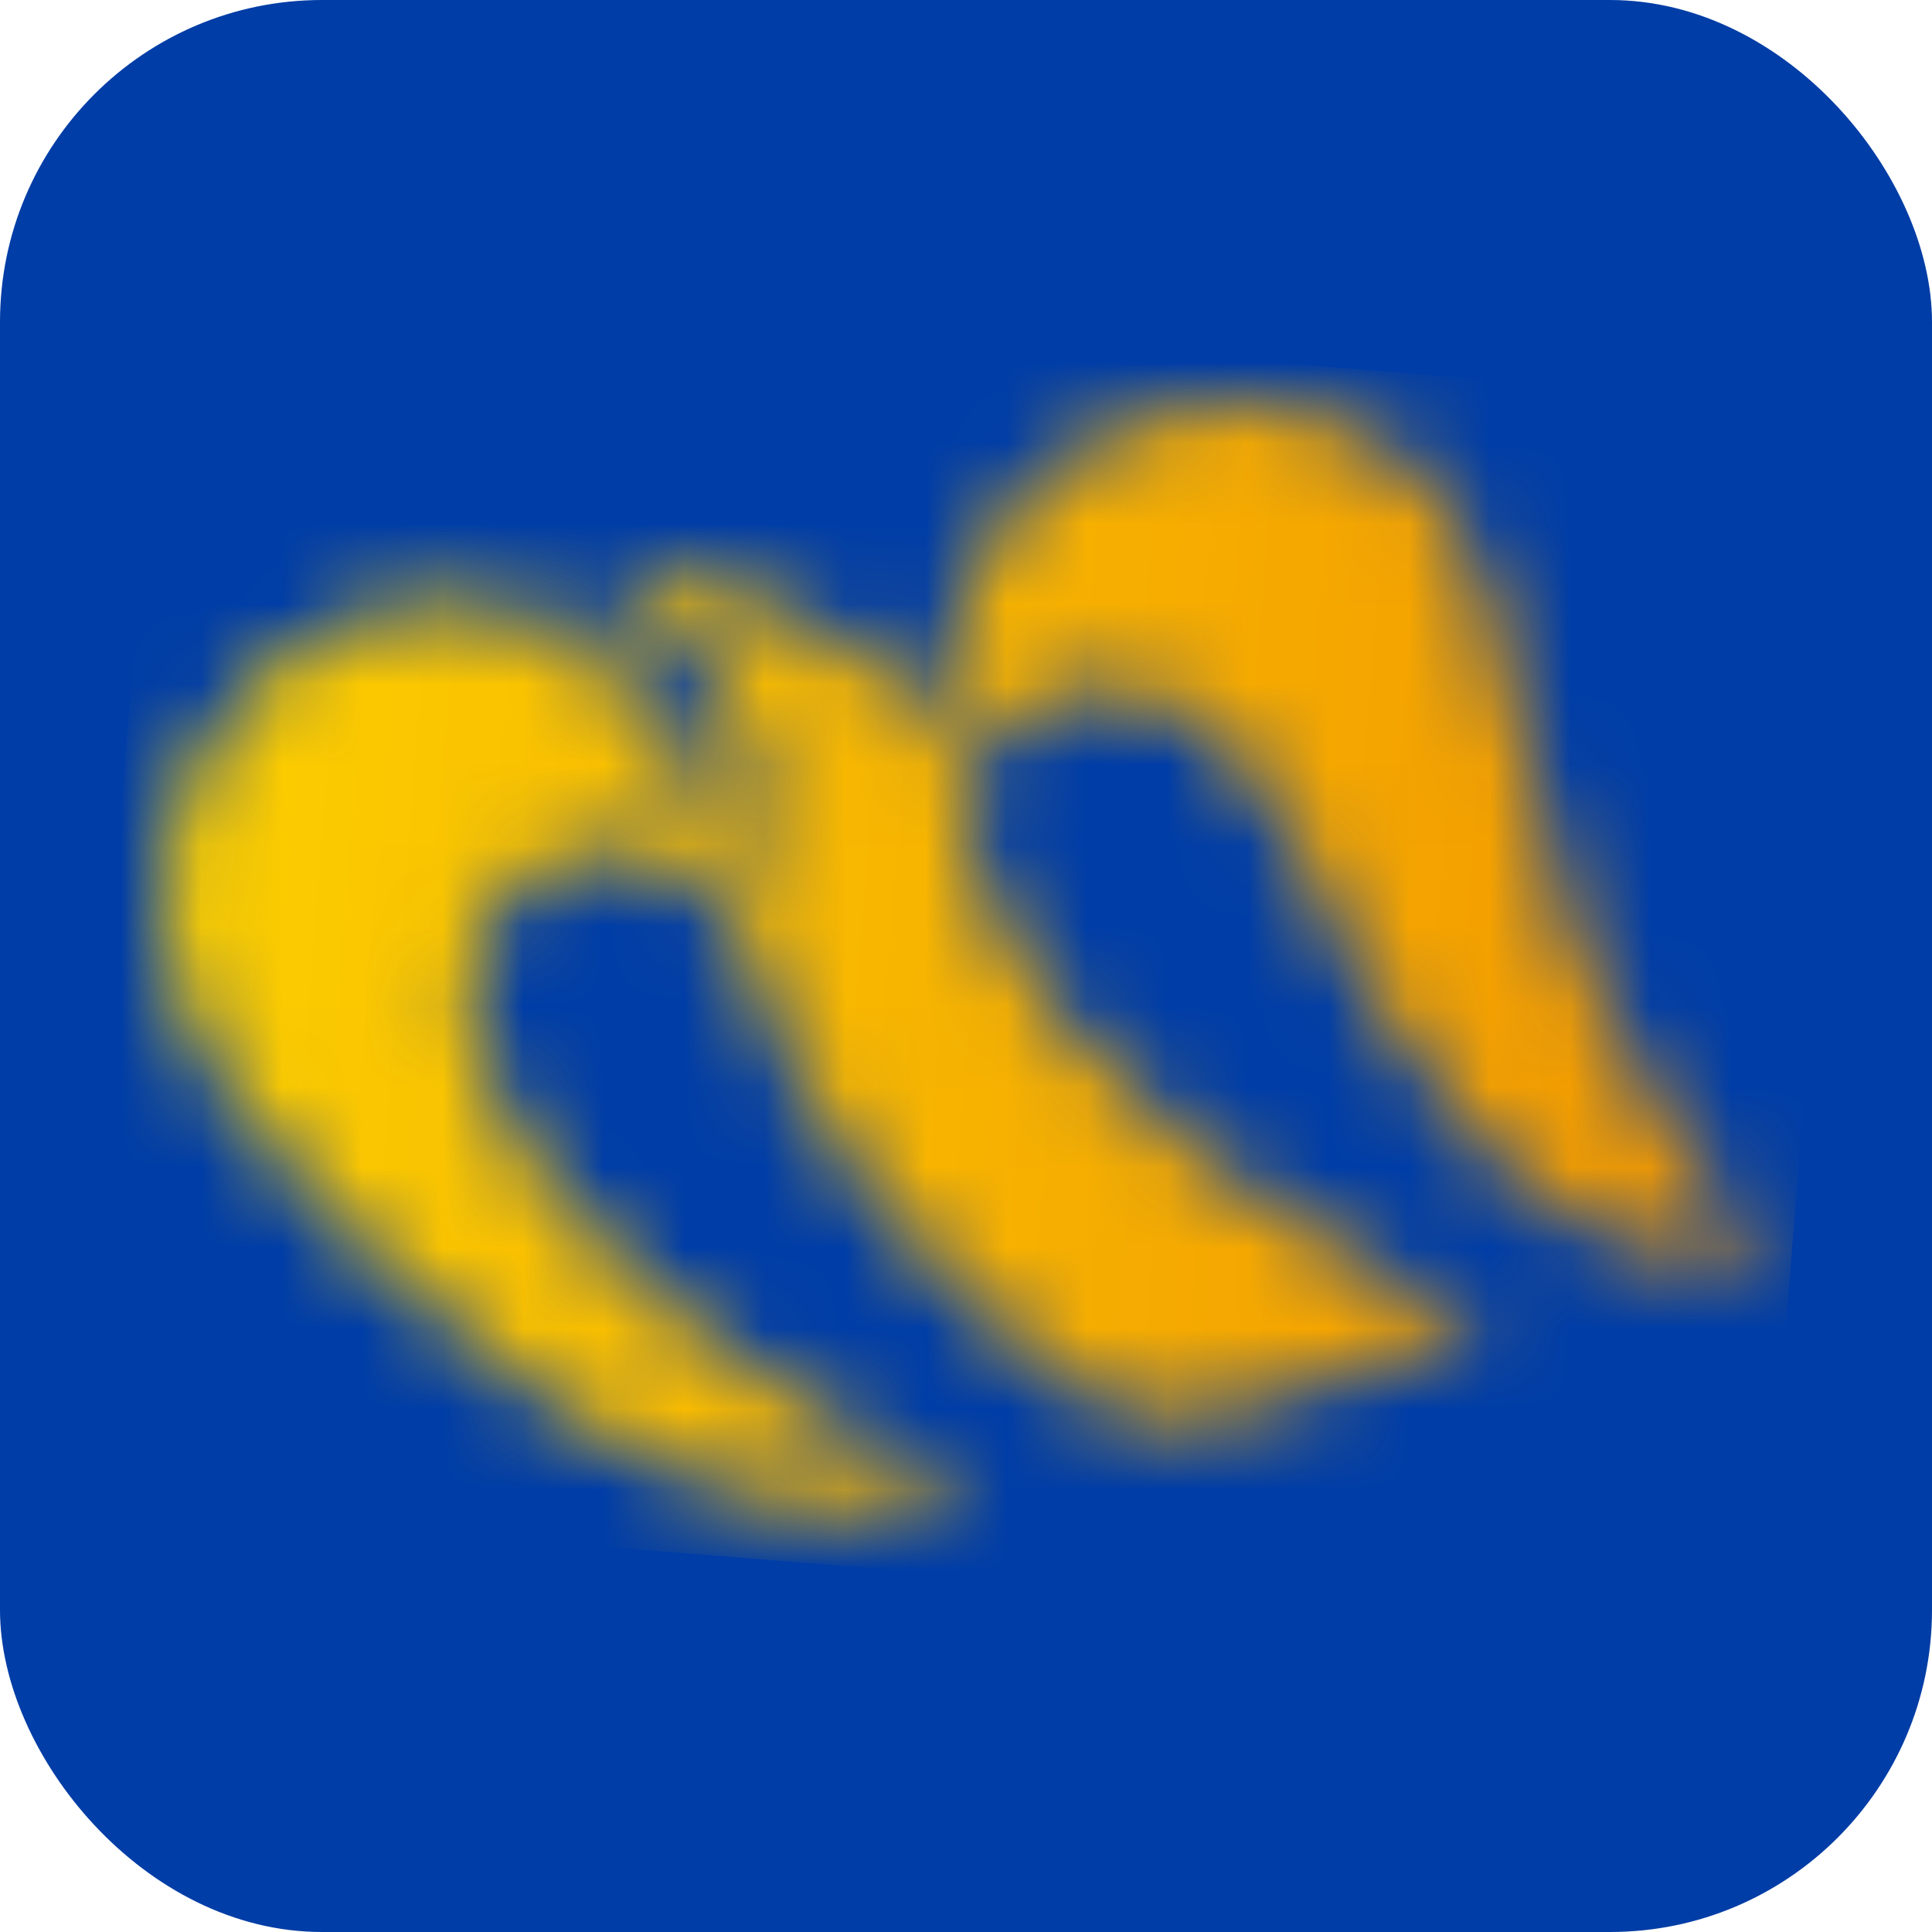
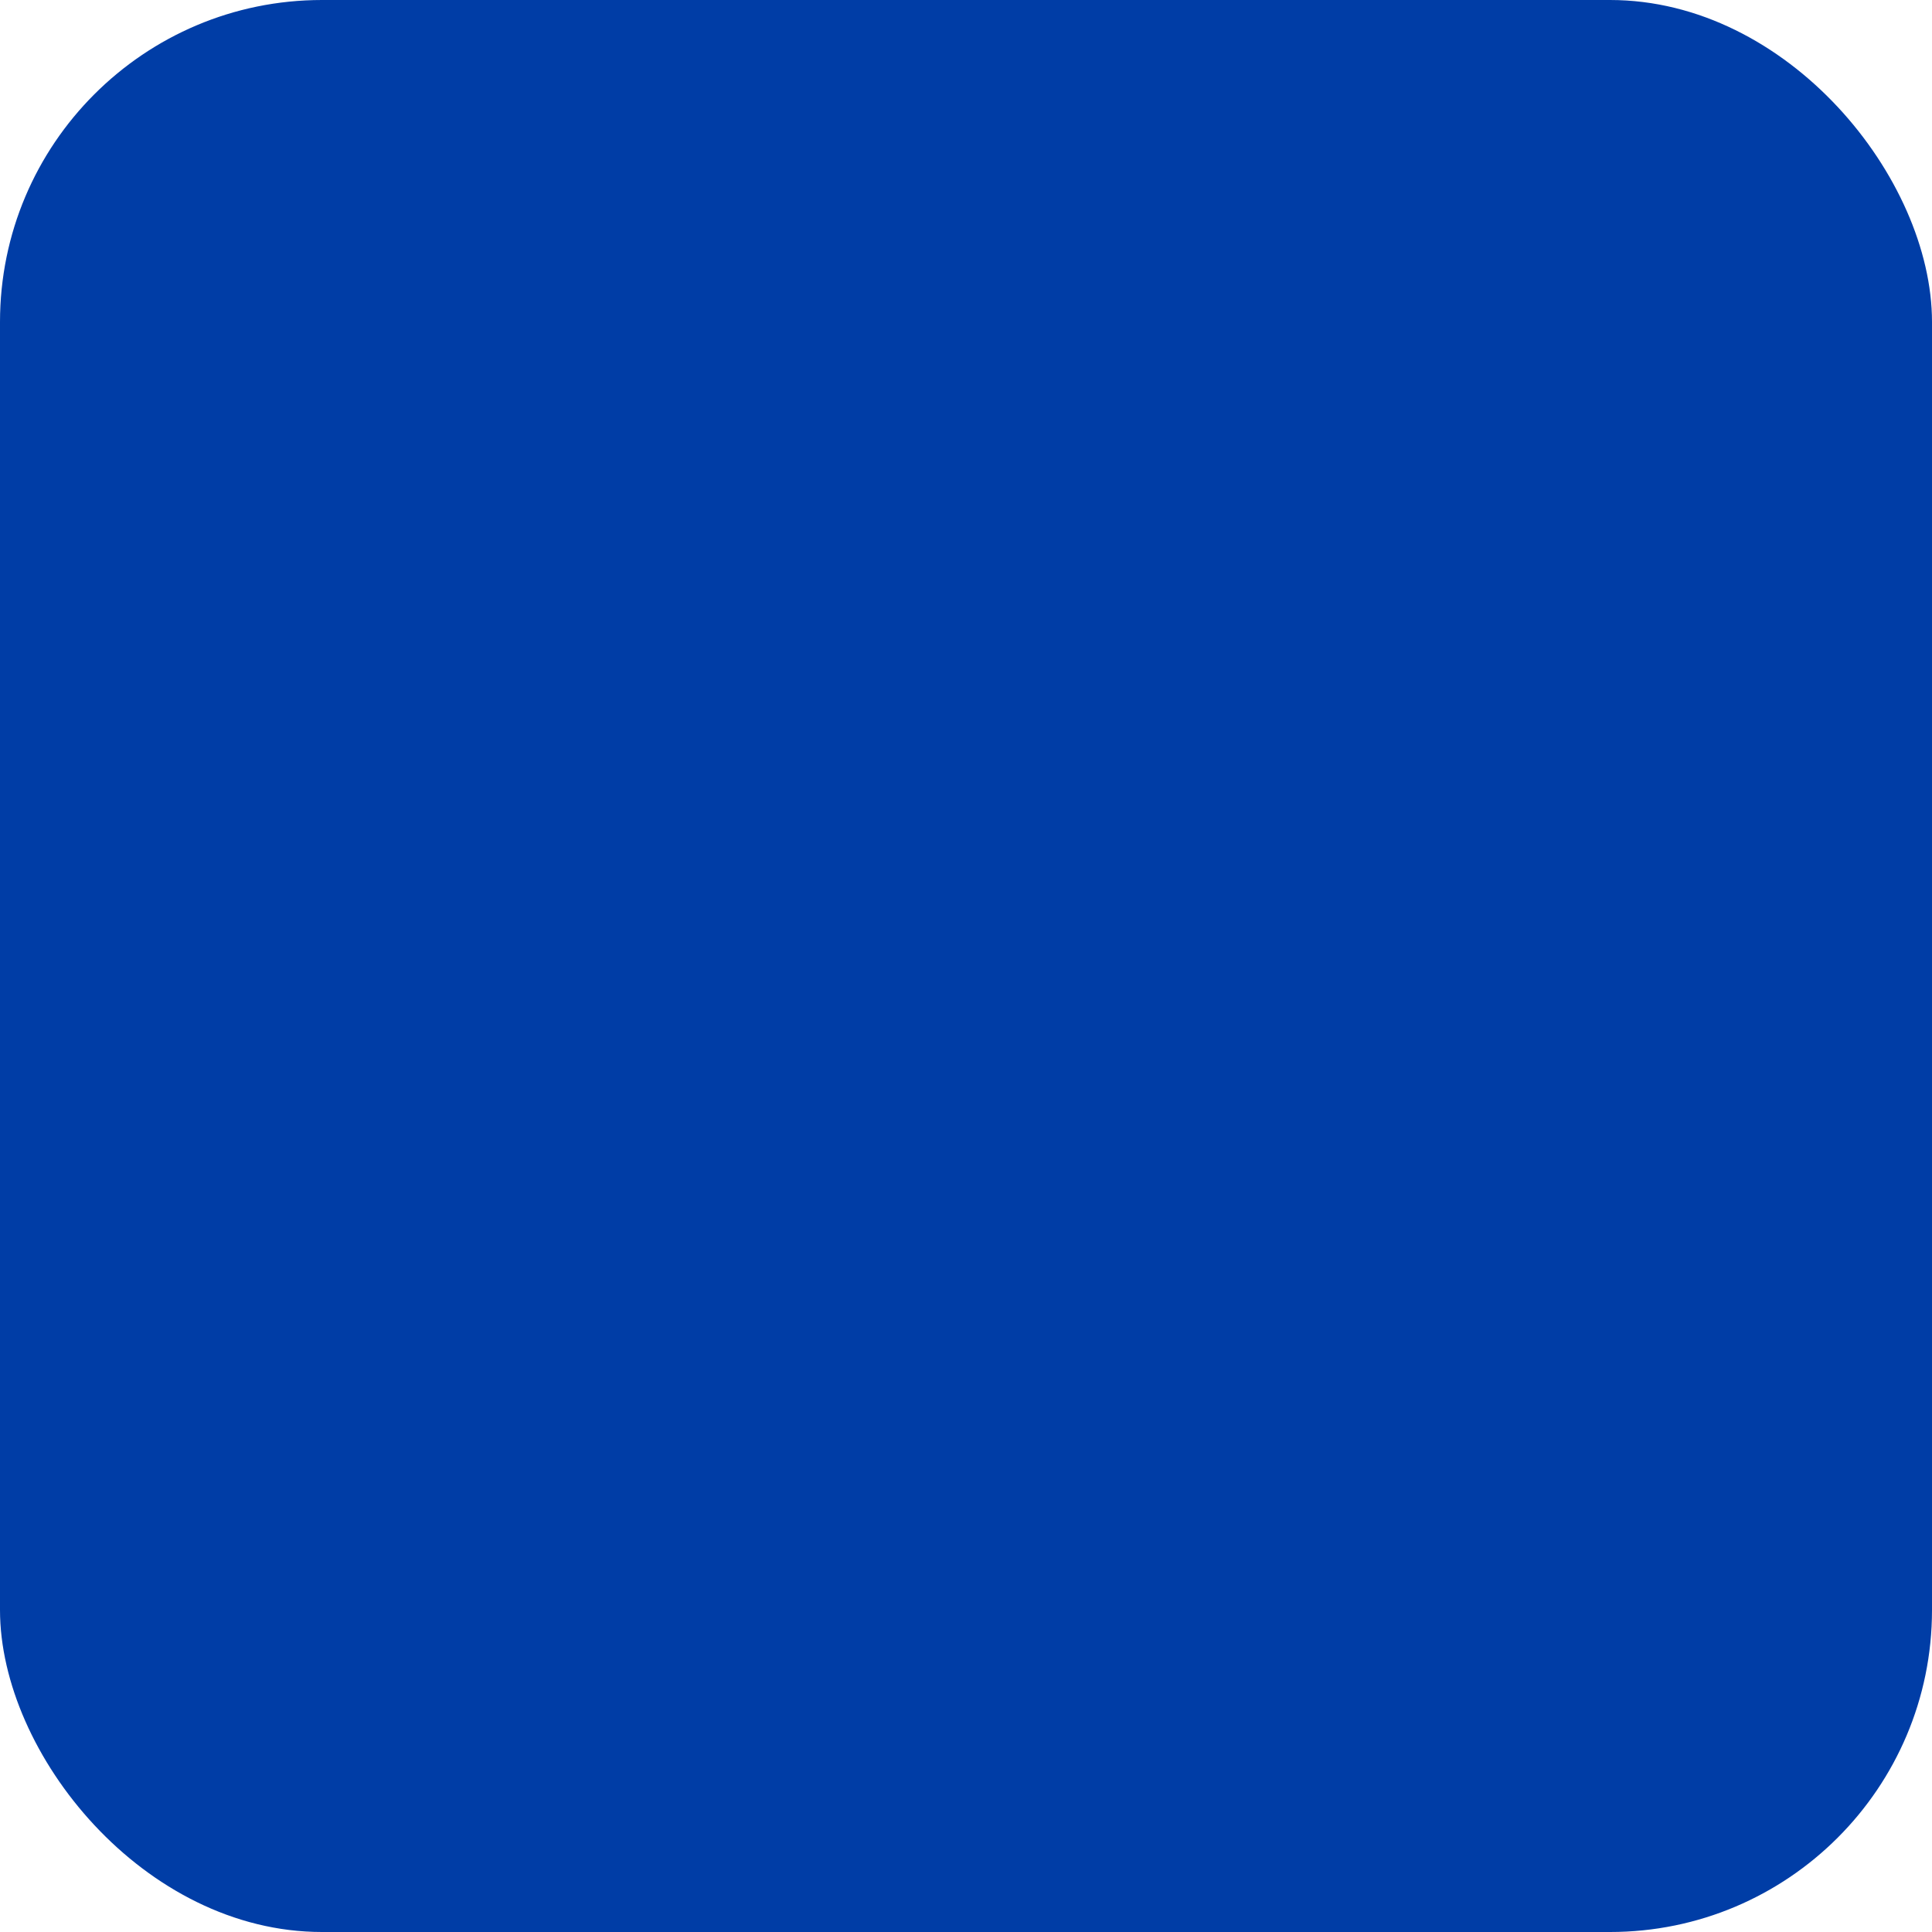
<svg xmlns="http://www.w3.org/2000/svg" width="24" height="24" viewBox="0 0 24 24" fill="none">
  <rect width="24" height="24" rx="4" fill="#003DA6" />
  <mask id="mask0_147_1054" style="mask-type:luminance" maskUnits="userSpaceOnUse" x="2" y="5" width="20" height="14">
-     <path d="M11.742 8.299C11.742 8.299 11.647 9.303 11.758 9.531L11.569 9.145C11.114 8.217 9.877 7.518 8.91 7.203C8.496 7.051 8.006 7.109 8.006 7.109C7.517 7.159 7.294 7.226 7.294 7.226C7.974 7.406 8.608 7.961 9.013 8.631C9.445 9.343 9.57 10.18 9.356 10.924C9.356 10.924 9.326 11.04 9.322 11.029C9.322 11.029 8.149 7.659 5.873 7.487C4.657 7.389 3.793 7.901 3.283 8.347C2.543 8.993 2.056 9.922 2.01 10.774C1.911 12.116 2.576 13.231 2.781 13.54C3.371 14.461 4.964 16.064 6.47 17.174C6.47 17.174 8.249 18.5 10.082 18.764H11.249C11.528 18.716 11.8 18.631 12.056 18.497C10.095 17.728 8.106 16.309 6.762 14.626C6.306 13.96 5.78 12.999 5.846 12.18C5.923 11.213 6.781 10.492 7.759 10.57C8.418 10.623 8.989 11.028 9.246 11.627C9.559 13.603 11.456 15.867 13.335 17.224C13.335 17.224 14.053 17.876 15.162 17.561L18.505 16.536L17.291 15.907C15.633 15.024 14.201 13.903 13.24 12.723C12.036 11.142 11.994 10.112 11.994 10.112C11.989 9.815 12.029 9.498 12.225 9.224C12.514 8.821 13.122 8.567 13.652 8.554C13.652 8.554 14.218 8.546 14.573 8.747C15.786 9.315 16.546 11.451 16.683 11.696C16.683 11.696 18.893 16.481 22 15.491C20.854 14.826 19.581 11.734 19.581 11.734C19.27 10.889 18.938 9.6 18.784 8.682C18.438 6.625 17.782 5.187 15.606 5.012C15.508 5.004 15.412 5 15.316 5C13.465 5 11.893 6.426 11.742 8.299Z" fill="white" />
+     <path d="M11.742 8.299C11.742 8.299 11.647 9.303 11.758 9.531L11.569 9.145C11.114 8.217 9.877 7.518 8.91 7.203C8.496 7.051 8.006 7.109 8.006 7.109C7.517 7.159 7.294 7.226 7.294 7.226C7.974 7.406 8.608 7.961 9.013 8.631C9.445 9.343 9.57 10.18 9.356 10.924C9.356 10.924 9.326 11.04 9.322 11.029C9.322 11.029 8.149 7.659 5.873 7.487C4.657 7.389 3.793 7.901 3.283 8.347C2.543 8.993 2.056 9.922 2.01 10.774C1.911 12.116 2.576 13.231 2.781 13.54C3.371 14.461 4.964 16.064 6.47 17.174C6.47 17.174 8.249 18.5 10.082 18.764C11.528 18.716 11.8 18.631 12.056 18.497C10.095 17.728 8.106 16.309 6.762 14.626C6.306 13.96 5.78 12.999 5.846 12.18C5.923 11.213 6.781 10.492 7.759 10.57C8.418 10.623 8.989 11.028 9.246 11.627C9.559 13.603 11.456 15.867 13.335 17.224C13.335 17.224 14.053 17.876 15.162 17.561L18.505 16.536L17.291 15.907C15.633 15.024 14.201 13.903 13.24 12.723C12.036 11.142 11.994 10.112 11.994 10.112C11.989 9.815 12.029 9.498 12.225 9.224C12.514 8.821 13.122 8.567 13.652 8.554C13.652 8.554 14.218 8.546 14.573 8.747C15.786 9.315 16.546 11.451 16.683 11.696C16.683 11.696 18.893 16.481 22 15.491C20.854 14.826 19.581 11.734 19.581 11.734C19.27 10.889 18.938 9.6 18.784 8.682C18.438 6.625 17.782 5.187 15.606 5.012C15.508 5.004 15.412 5 15.316 5C13.465 5 11.893 6.426 11.742 8.299Z" fill="white" />
  </mask>
  <g mask="url(#mask0_147_1054)">
-     <path d="M2.04 3.394L23.1 5.088L21.871 20.369L0.811 18.675L2.04 3.394Z" fill="url(#paint0_linear_147_1054)" />
-   </g>
+     </g>
  <defs>
    <linearGradient id="paint0_linear_147_1054" x1="1.984" y1="11.079" x2="22.224" y2="12.708" gradientUnits="userSpaceOnUse">
      <stop stop-color="#FCCF00" />
      <stop offset="1" stop-color="#F29600" />
    </linearGradient>
  </defs>
</svg>